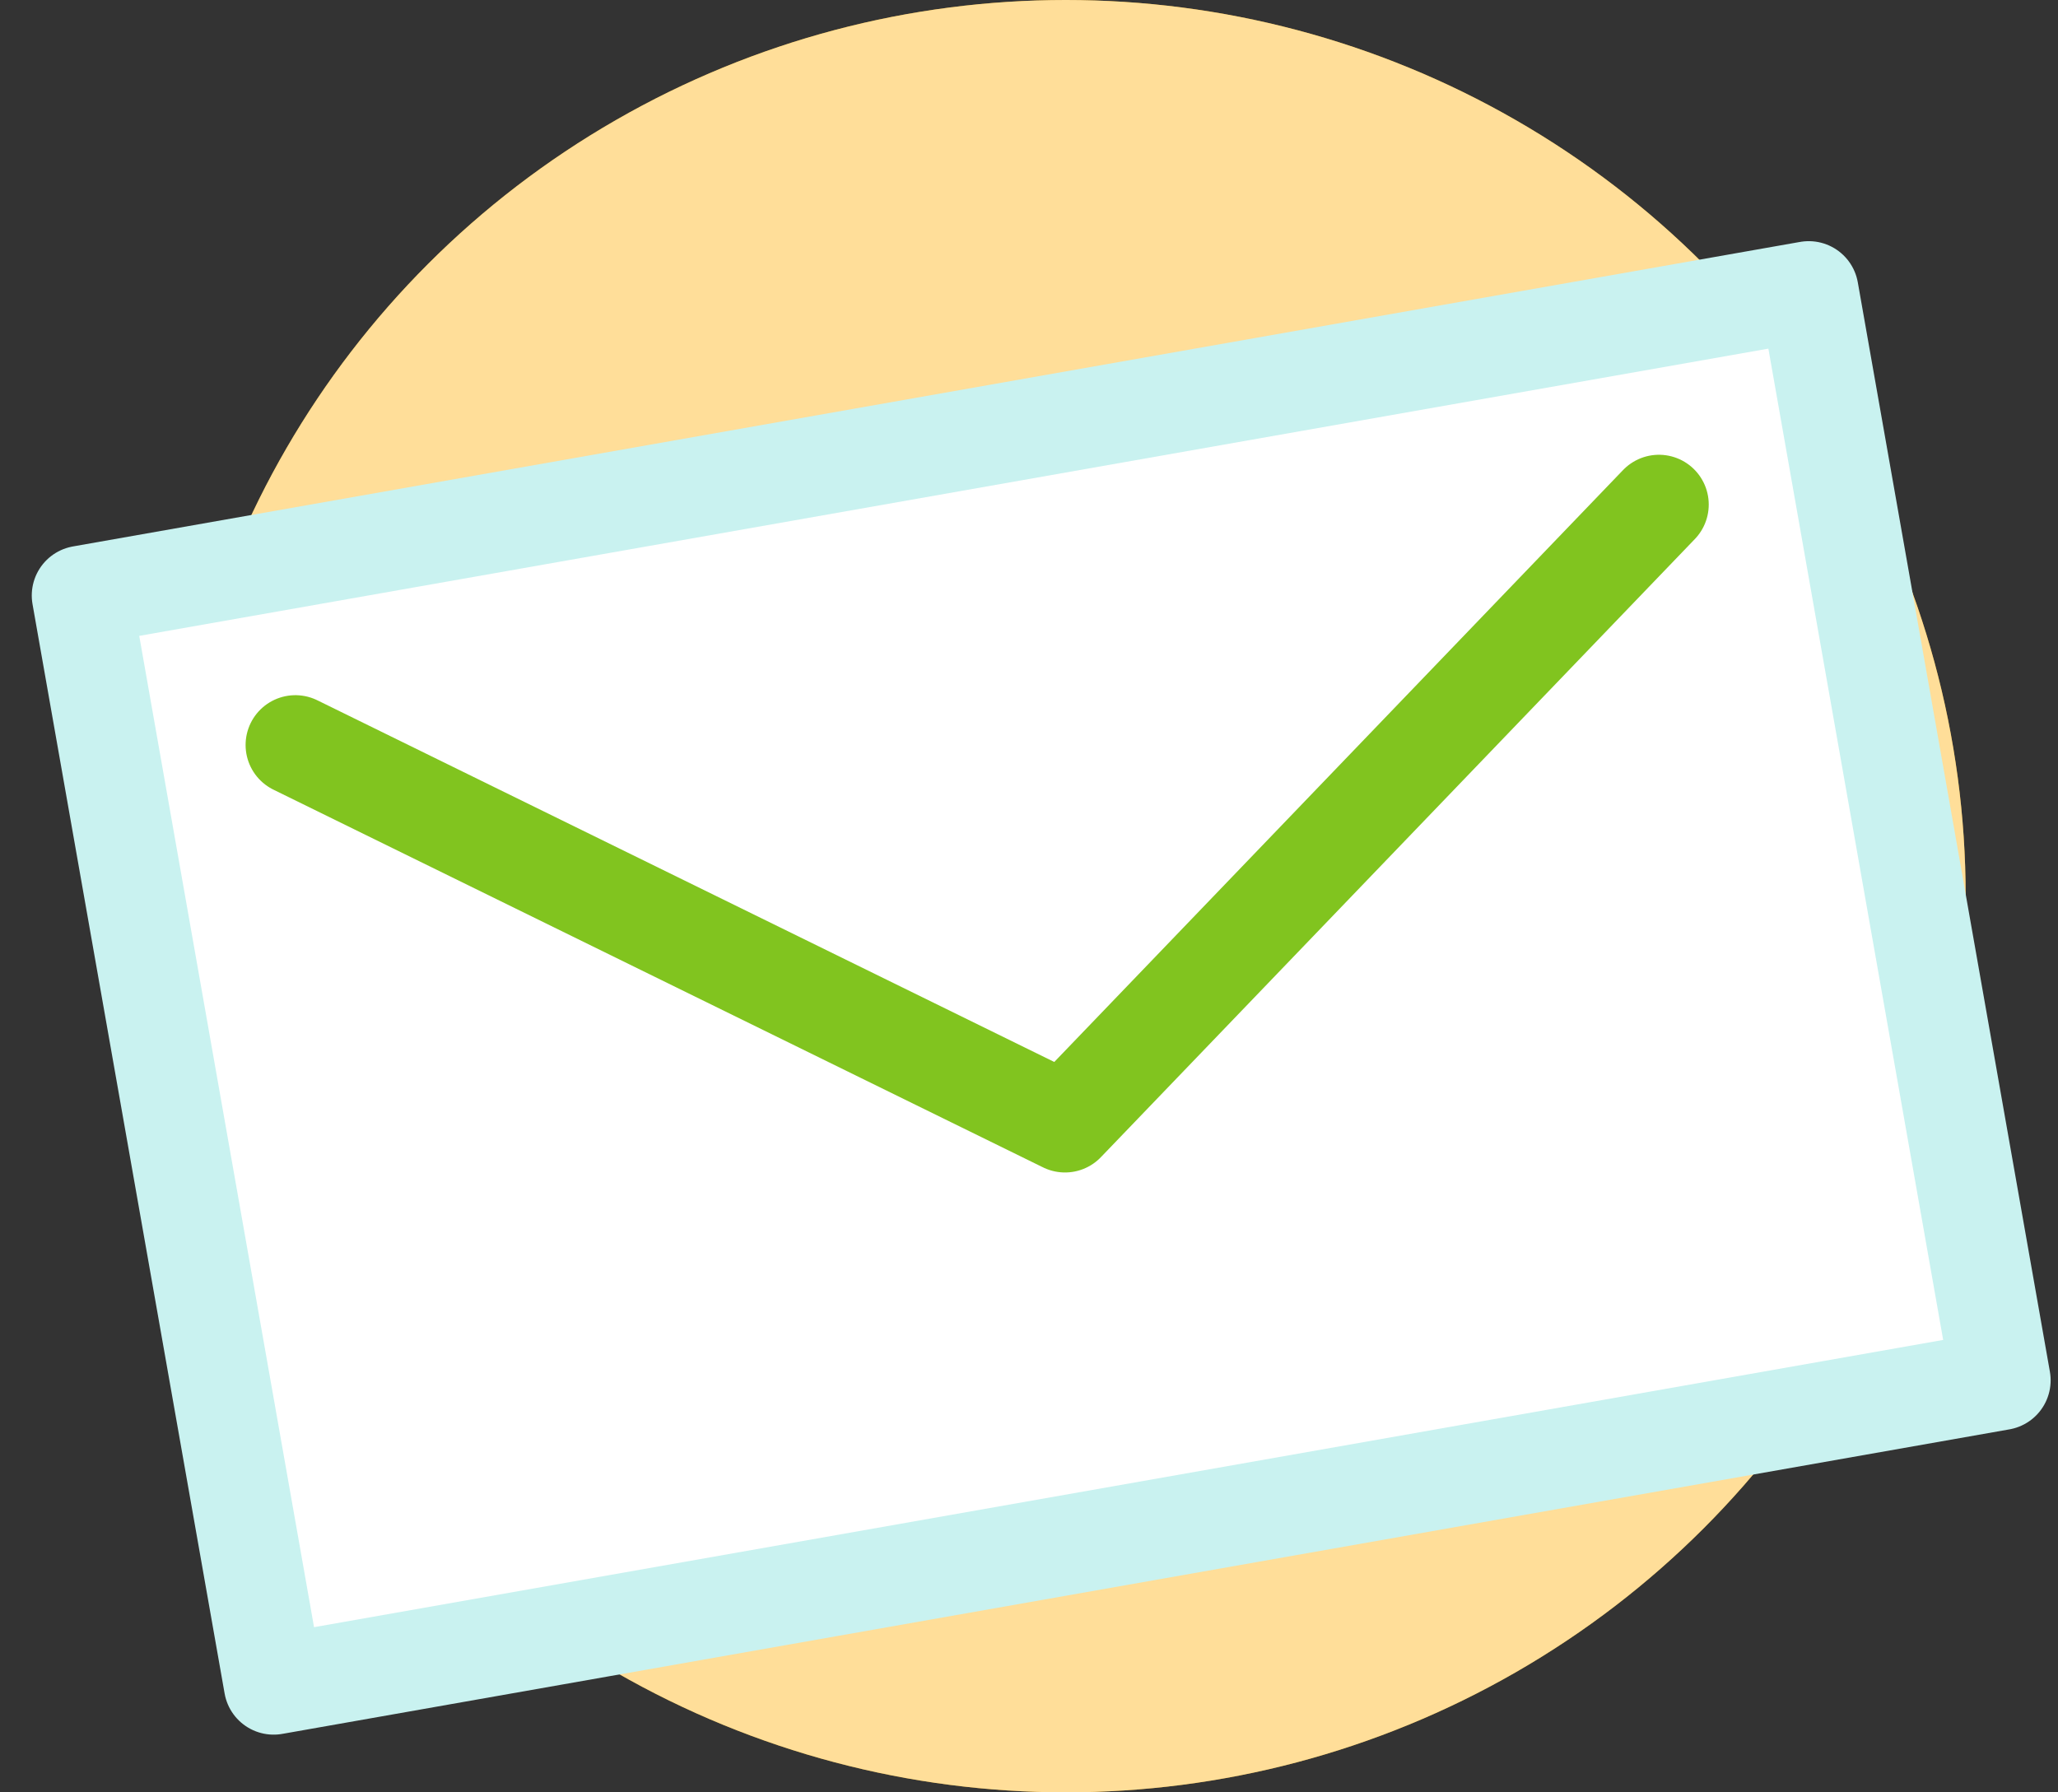
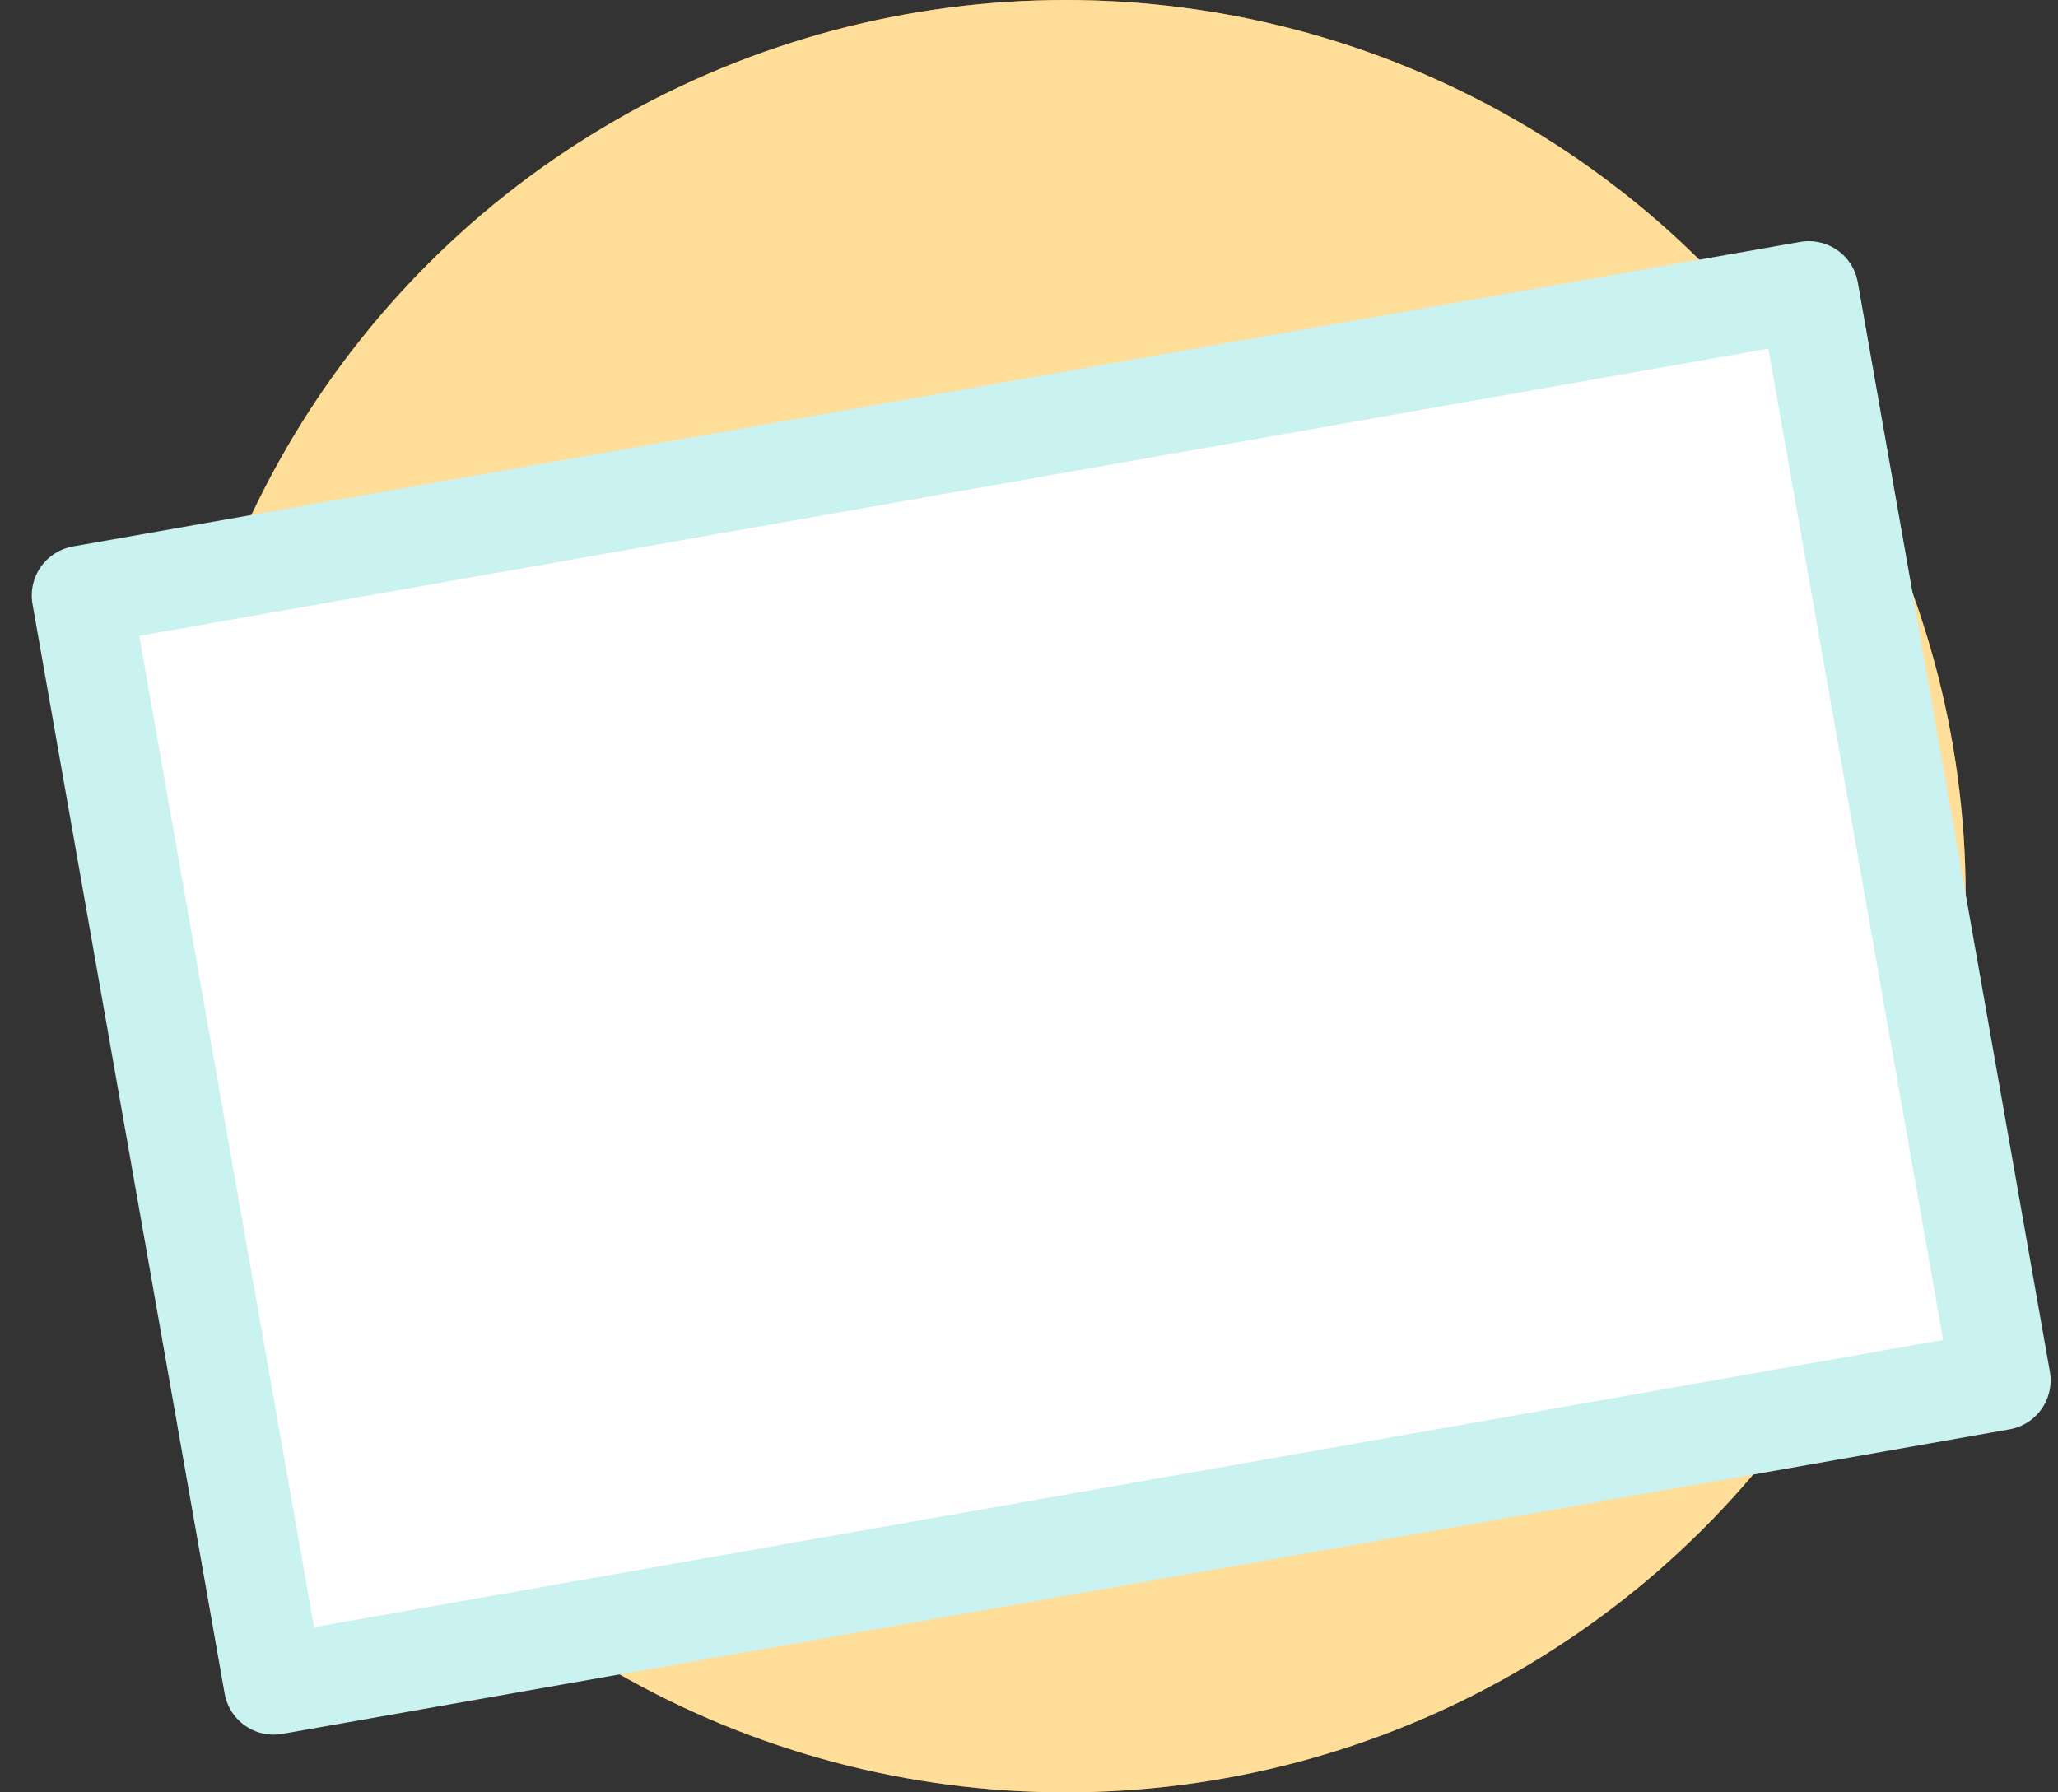
<svg xmlns="http://www.w3.org/2000/svg" xmlns:xlink="http://www.w3.org/1999/xlink" width="62px" height="54px" viewBox="0 0 62 54" version="1.1">
  <rect x="0" y="0" width="62" height="54" fill="#333333" stroke="none" />
  <title>icono planes - mails</title>
  <desc>Created with Sketch.</desc>
  <defs>
    <ellipse id="path-1" cx="30.109" cy="27" rx="27.109" ry="27" />
  </defs>
  <g id="PORTAL" stroke="none" stroke-width="1" fill="none" fill-rule="evenodd">
    <g id="portal---precios" transform="translate(-653, -2406)">
      <g id="icono-planes---mails" transform="translate(655, 2406)">
        <g id="Oval-5">
          <use fill="#FFAD01" xlink:href="#path-1" />
          <use fill-opacity="0.6" fill="#FFFFFF" xlink:href="#path-1" />
        </g>
        <g id="ilus-/-mail" transform="translate(29.59, 29.467) rotate(-10) translate(-29.59, -29.467) translate(2.59, 12.467)" stroke-width="3" stroke-linecap="round" stroke-linejoin="round">
          <polygon id="Stroke-5" stroke="#C9F2F0" fill="#FFFFFF" points="0.311 33.917 53.148 33.917 53.148 0.59 0.311 0.59" />
-           <polyline id="Stroke-5" stroke="#81C41F" points="5.873 6.144 26.73 21.377 26.73 21.377 47.586 6.144" />
        </g>
      </g>
    </g>
  </g>
</svg>